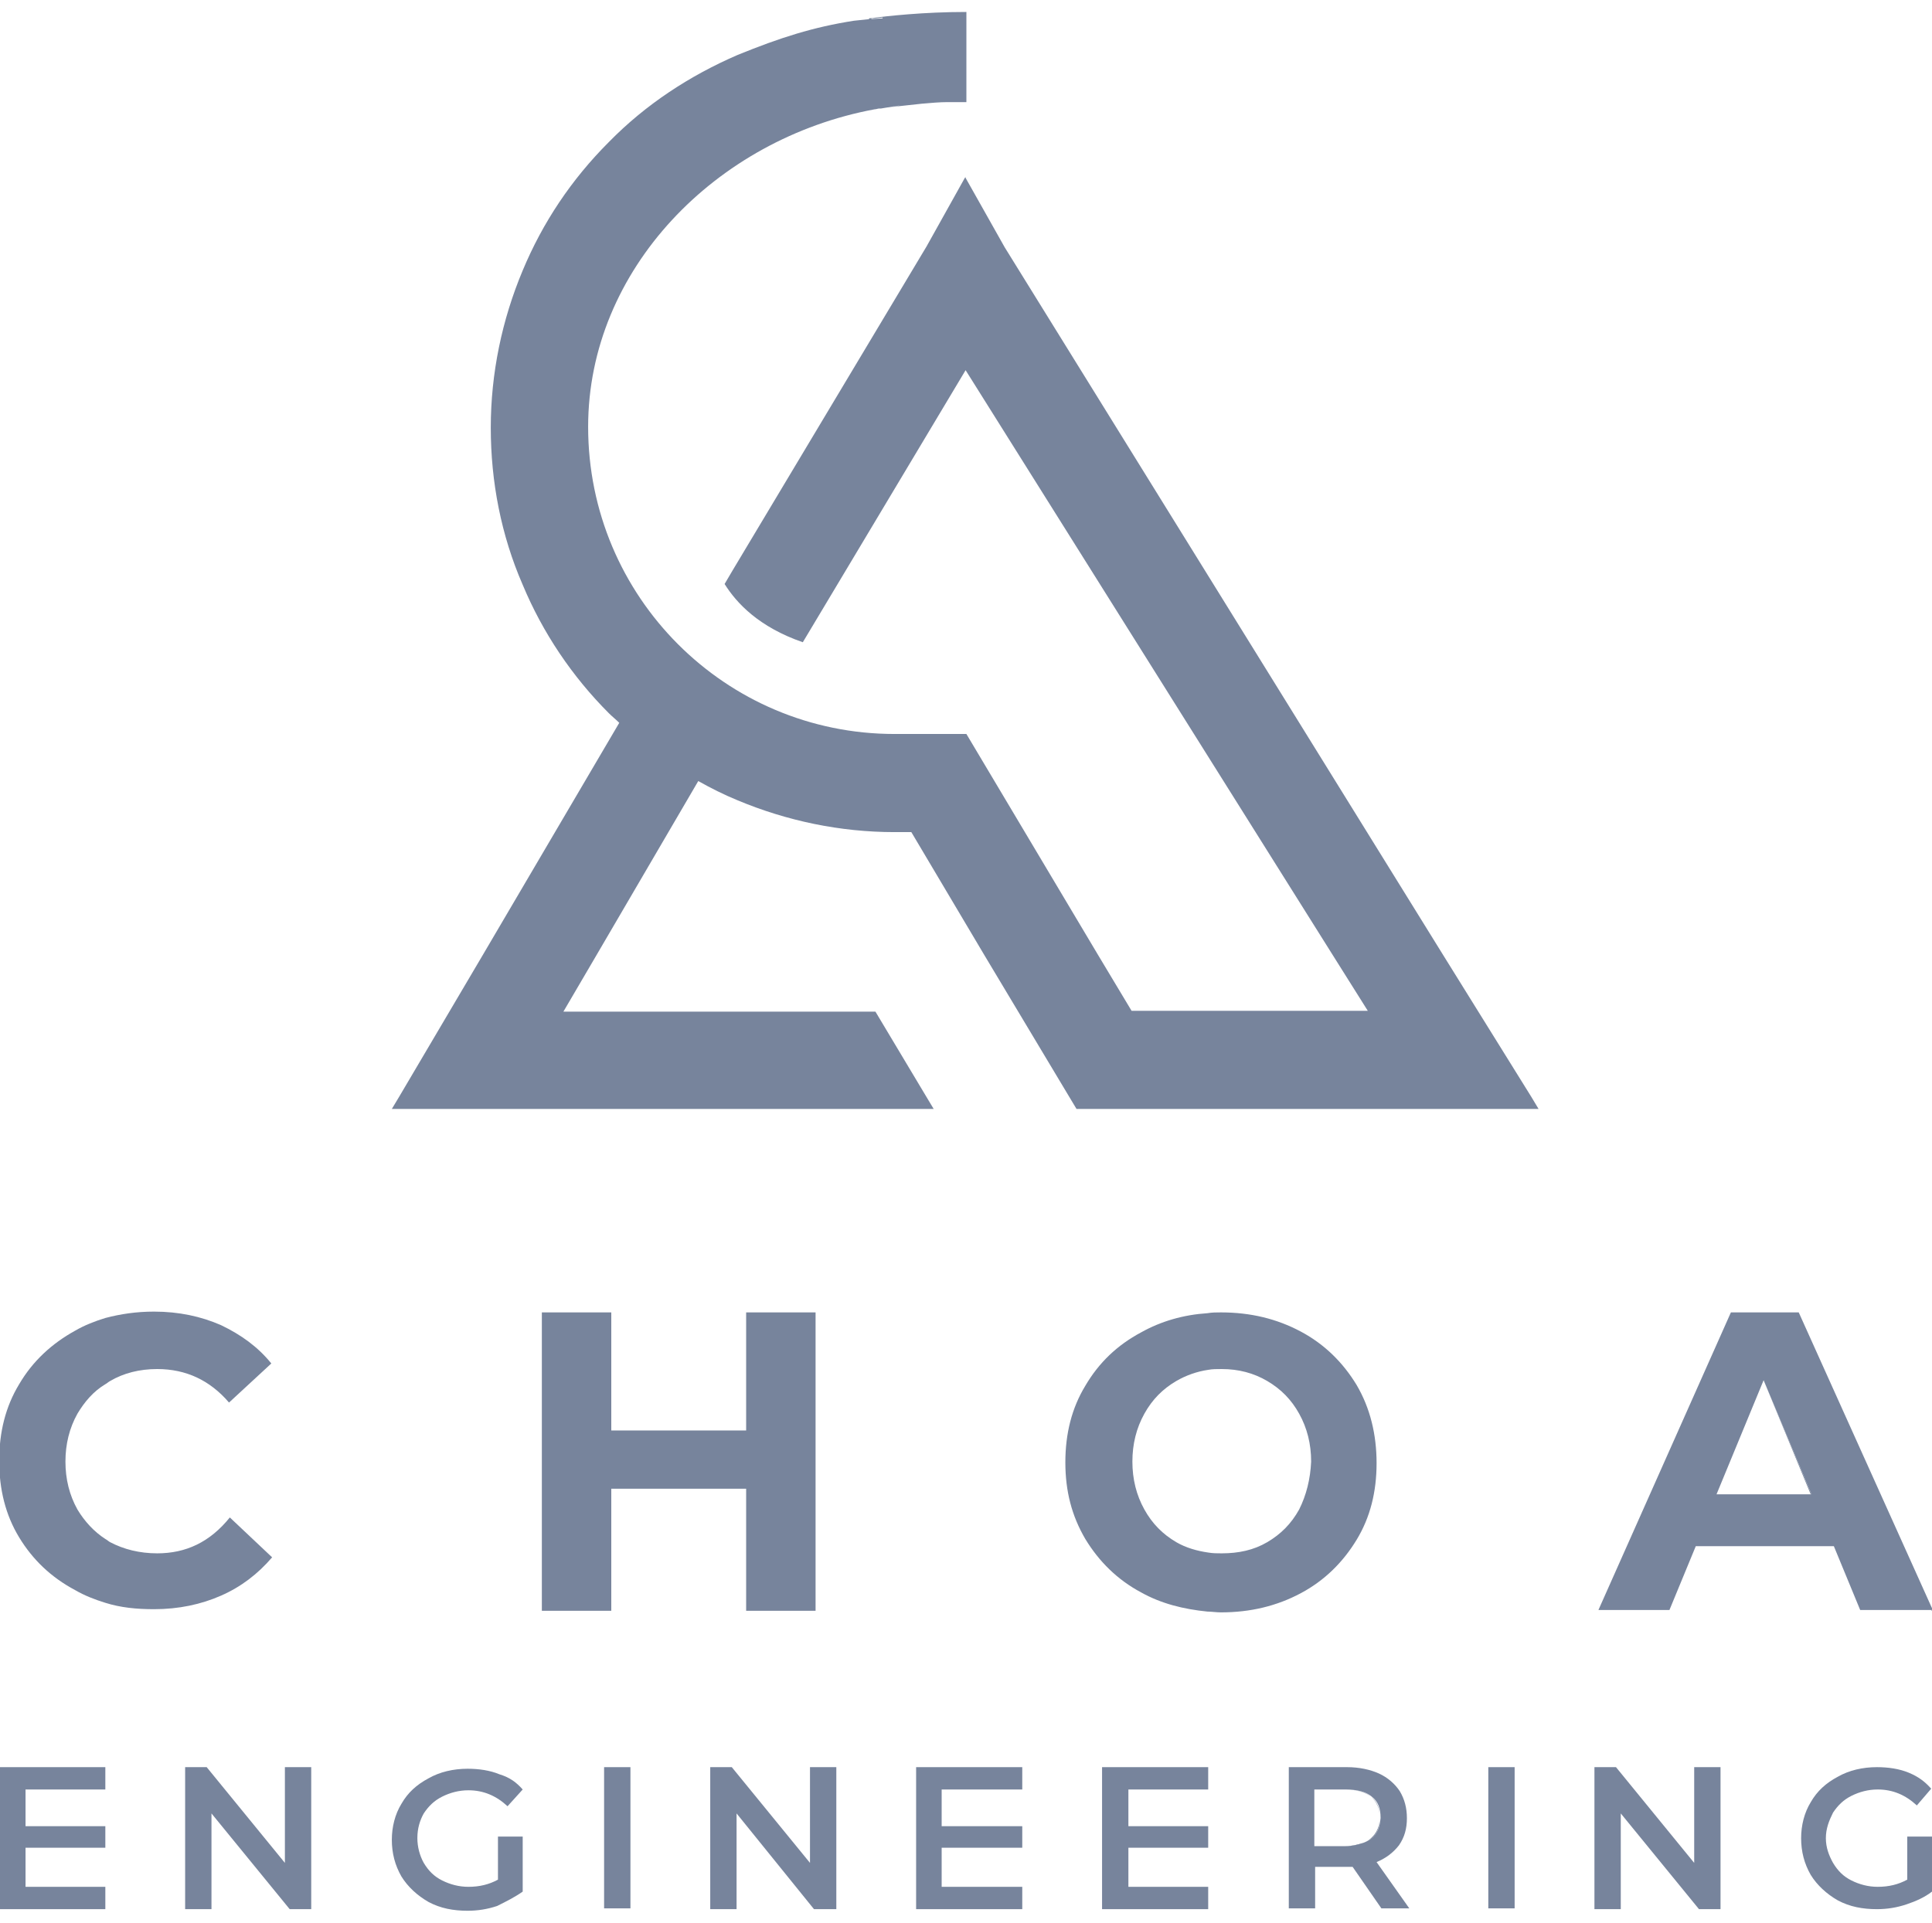
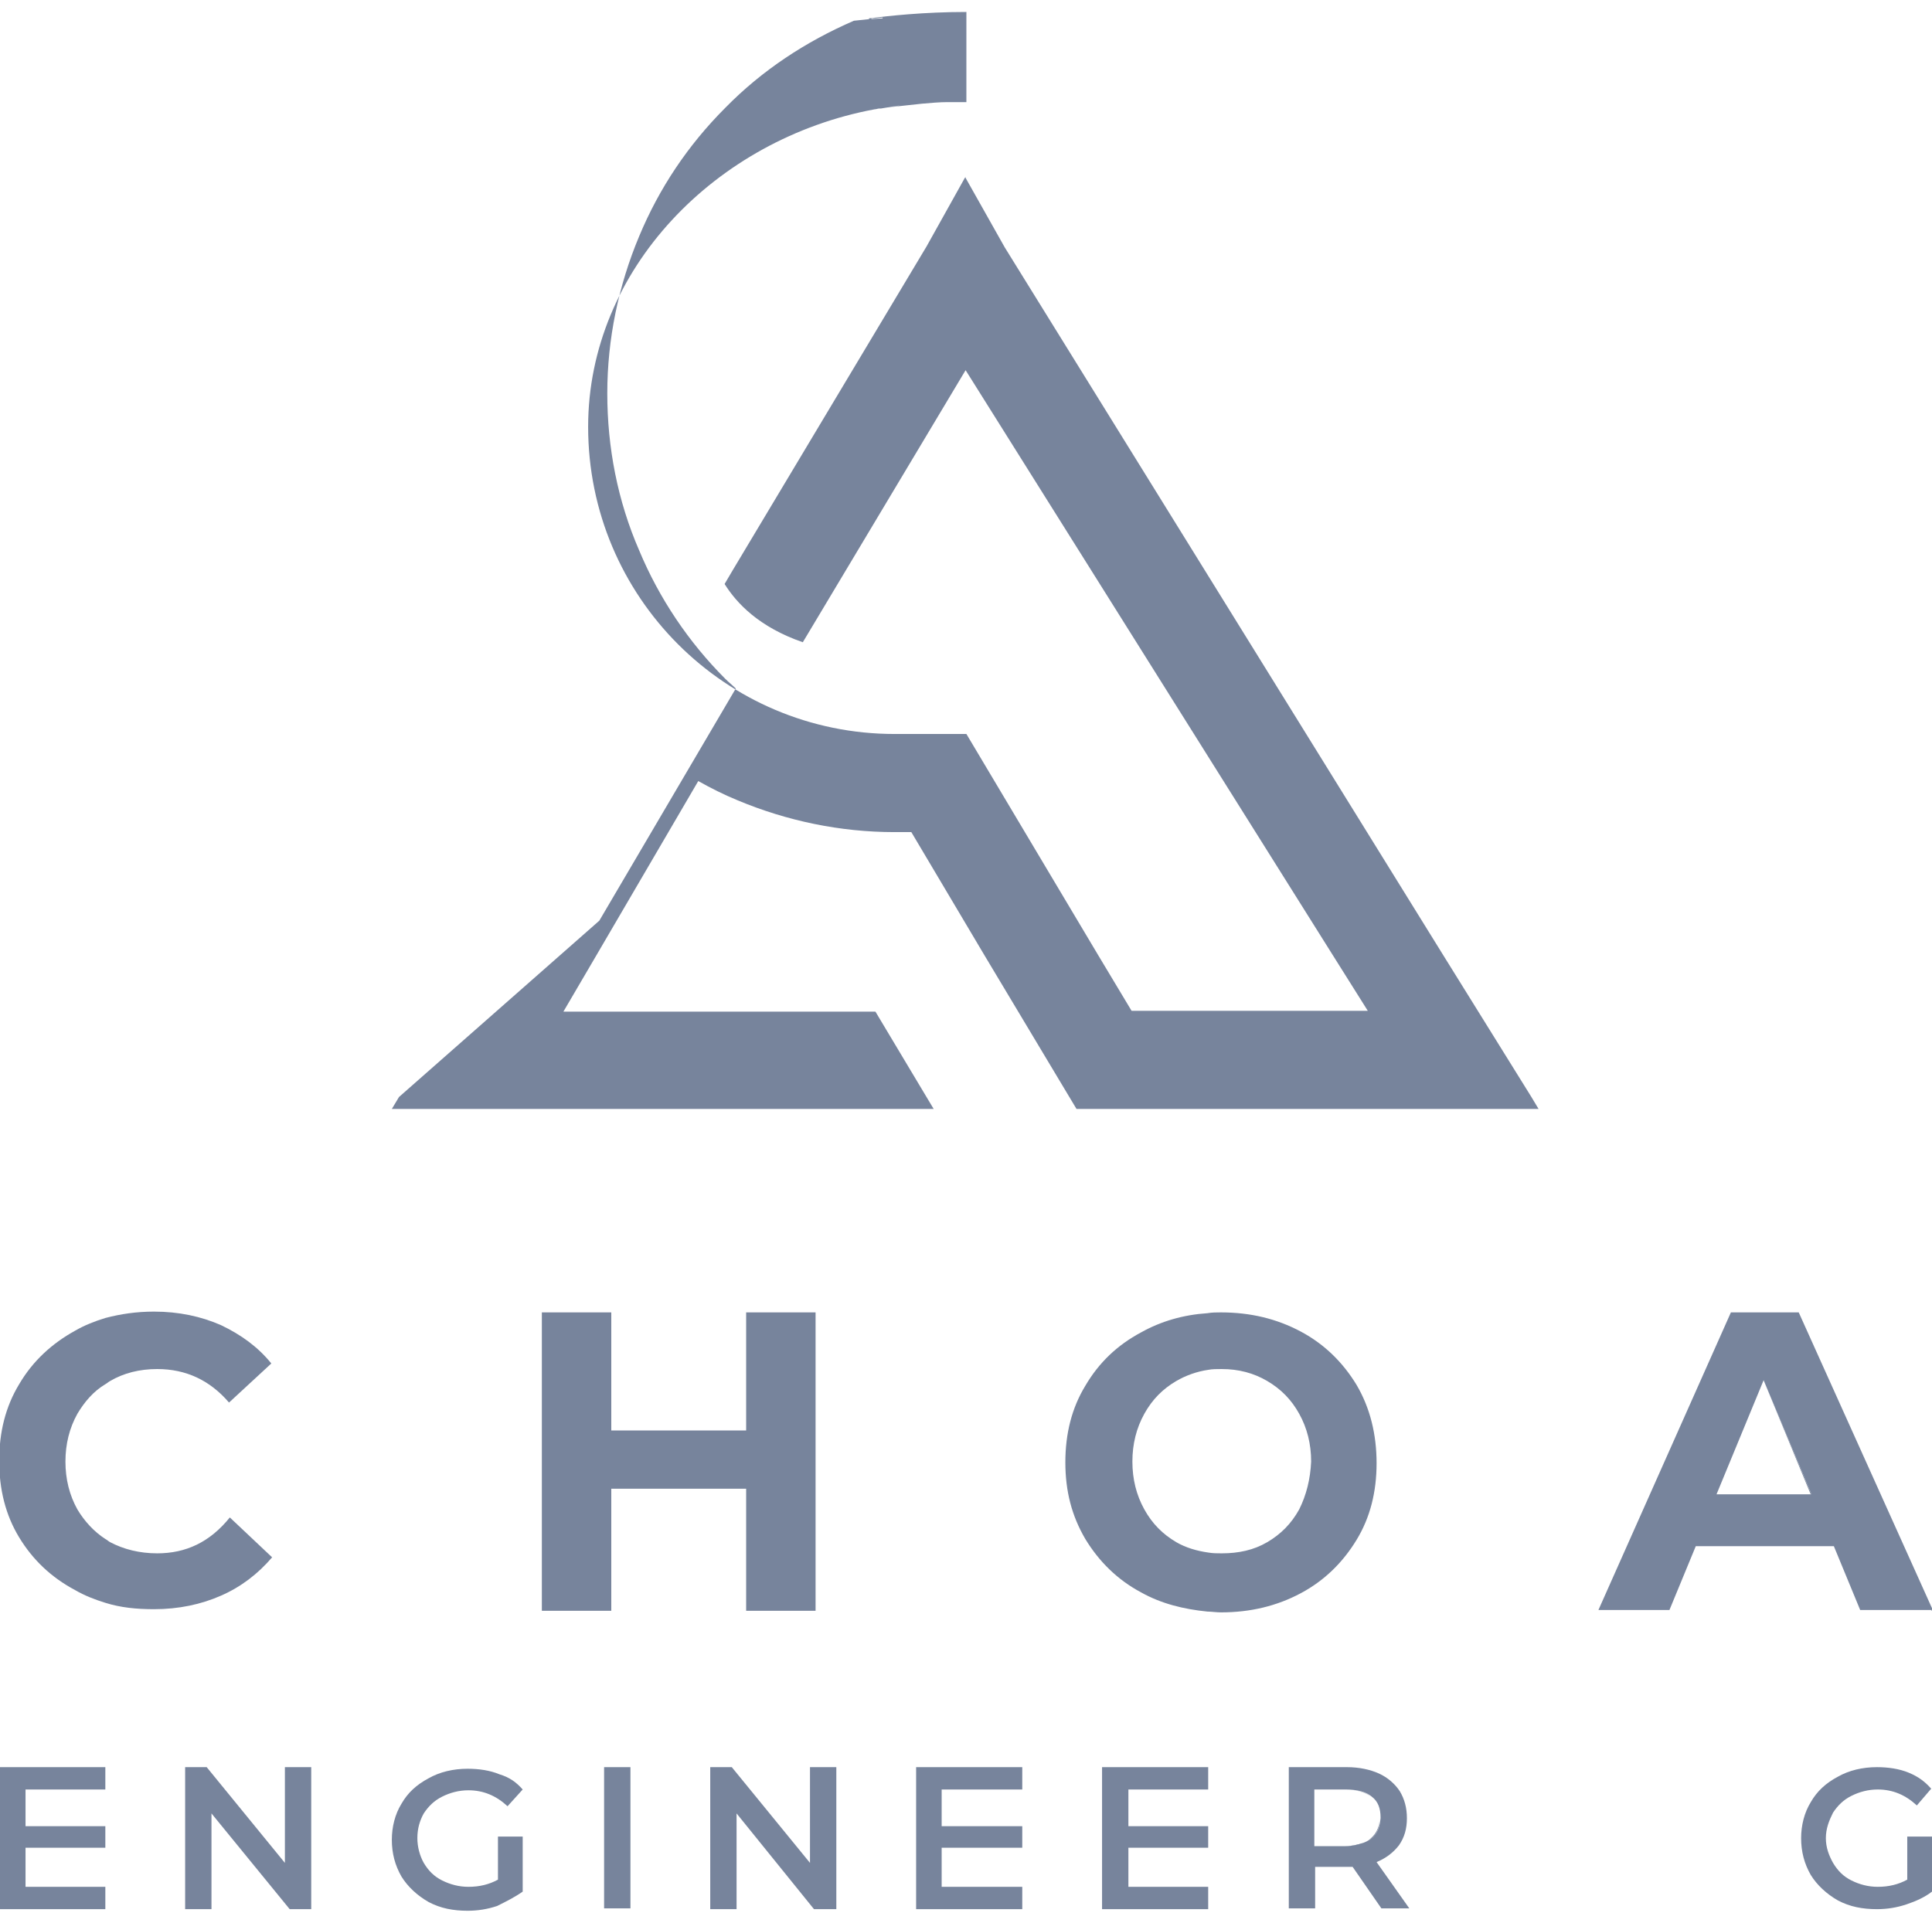
<svg xmlns="http://www.w3.org/2000/svg" version="1.1" id="Layer_1" x="0px" y="0px" viewBox="0 0 242.1 241" style="enable-background:new 0 0 242.1 241;" xml:space="preserve">
  <style type="text/css">
	.st0{fill:#77849C;}
</style>
  <g>
    <g>
      <polygon class="st0" points="3.2,236.5 3.2,231.6 13.2,231.6 13.2,228.9 3.2,228.9 3.2,224.3 13.2,224.3 13.2,221.5 -0.1,221.5     -0.1,239.3 13.2,239.3 13.2,236.5   " />
      <g>
        <g>
          <path class="st0" d="M168.5,224.3L168.5,224.3L168.5,224.3z" />
-           <path class="st0" d="M172.9,227.8L172.9,227.8c0-1.1-0.3-2-1.1-2.6l0,0l0,0C172.5,225.8,172.9,226.7,172.9,227.8z" />
          <path class="st0" d="M170.8,231c-0.6,0.2-1.4,0.4-2.2,0.4C169.4,231.4,170.2,231.3,170.8,231z" />
          <path class="st0" d="M172.5,233.4c1.2-0.5,2.1-1.2,2.8-2.1c0.7-1,1-2.1,1-3.4s-0.3-2.4-0.9-3.4c-0.6-0.9-1.5-1.7-2.6-2.2      s-2.5-0.8-4-0.8h-7.3v17.7h3.3V234h4c0.3,0,0.5,0,0.7,0l3.6,5.2h3.5L172.5,233.4z M171.8,230.5c-0.3,0.2-0.7,0.4-1,0.5      c-0.6,0.2-1.3,0.4-2.2,0.4l0,0h-3.9l0,0v-7.1h3.9l0,0l0,0c1.5,0,2.6,0.3,3.3,0.9l0,0c0.8,0.6,1.1,1.5,1.1,2.6l0,0c0,0,0,0,0,0.1      C172.9,229,172.6,229.9,171.8,230.5z" />
          <path class="st0" d="M172.9,227.8c0,1.1-0.4,2-1.1,2.6c-0.3,0.3-0.6,0.5-1,0.6c0.4-0.1,0.7-0.3,1-0.5      C172.6,229.9,172.9,229,172.9,227.8C172.9,227.9,172.9,227.9,172.9,227.8z" />
          <path class="st0" d="M164.6,231.4L164.6,231.4h3.9l0,0l0,0H164.6z" />
          <path class="st0" d="M168.5,224.3c1.4,0,2.5,0.3,3.3,0.9C171.1,224.6,170,224.3,168.5,224.3z" />
        </g>
        <path class="st0" d="M19.7,194.7c-2.2,0-4.2-0.5-5.9-1.4c-0.2-0.1-0.4-0.3-0.6-0.4c-1.4-0.9-2.6-2.2-3.5-3.7     c-1-1.8-1.5-3.8-1.5-6s0.5-4.2,1.5-6c0.9-1.5,2-2.8,3.5-3.7c0.2-0.1,0.4-0.3,0.6-0.4c1.7-1,3.7-1.5,5.9-1.5c3.6,0,6.6,1.4,9,4.2     l5.3-4.9c-1.7-2.1-3.8-3.6-6.3-4.8c-2.5-1.1-5.3-1.7-8.4-1.7c-2.2,0-4.2,0.3-6.1,0.8c-1.3,0.4-2.6,0.9-3.8,1.6     c-2.9,1.6-5.3,3.8-7,6.7c-1.7,2.8-2.5,6-2.5,9.6s0.8,6.8,2.5,9.6s4,5,7,6.6c1.2,0.7,2.5,1.2,3.8,1.6c1.9,0.6,3.9,0.8,6.1,0.8     c3.1,0,5.9-0.6,8.4-1.7s4.6-2.7,6.4-4.8l-5.3-5C26.3,193.3,23.3,194.7,19.7,194.7z" />
        <polygon class="st0" points="93.5,164.5 93.5,179.3 76.6,179.3 76.6,164.5 67.9,164.5 67.9,201.9 76.6,201.9 76.6,186.6      93.5,186.6 93.5,201.9 102.2,201.9 102.2,164.5    " />
        <path class="st0" d="M170,173.6c-1.7-2.8-4-5.1-7-6.7c-3-1.6-6.3-2.4-10-2.4c-0.6,0-1.1,0-1.7,0.1c-3,0.2-5.8,1-8.3,2.4     c-3,1.6-5.3,3.8-7,6.7c-1.7,2.8-2.5,6-2.5,9.6s0.8,6.7,2.5,9.6c1.7,2.8,4,5.1,7,6.7c2.5,1.4,5.3,2.1,8.3,2.4     c0.5,0,1.1,0.1,1.7,0.1c3.7,0,7-0.8,10-2.4c3-1.6,5.3-3.9,7-6.7s2.5-6,2.5-9.6S171.7,176.5,170,173.6z M162.8,189.2     c-1,1.8-2.3,3.1-4,4.1s-3.6,1.4-5.7,1.4c-0.6,0-1.1,0-1.7-0.1c-1.4-0.2-2.8-0.6-4-1.3c-1.7-1-3-2.3-4-4.1s-1.5-3.8-1.5-6     s0.5-4.2,1.5-6s2.3-3.1,4-4.1c1.2-0.7,2.6-1.2,4-1.4c0.5-0.1,1.1-0.1,1.7-0.1c2.1,0,4,0.5,5.7,1.5s3,2.3,4,4.1s1.5,3.8,1.5,6     C164.2,185.4,163.7,187.4,162.8,189.2z" />
        <polygon class="st0" points="242.1,201.9 242,201.8 242,201.9    " />
        <polygon class="st0" points="35.7,221.5 35.7,233.5 25.9,221.5 23.2,221.5 23.2,239.3 26.5,239.3 26.5,227.3 36.3,239.3      39,239.3 39,221.5    " />
        <path class="st0" d="M65.5,237.1v-6.9h-3.1v5.4c-1.1,0.6-2.3,0.9-3.7,0.9c-1.2,0-2.3-0.3-3.3-0.8s-1.7-1.2-2.3-2.2     c-0.5-0.9-0.8-2-0.8-3.1c0-1.2,0.3-2.2,0.8-3.1c0.6-0.9,1.3-1.6,2.3-2.1s2.1-0.8,3.3-0.8c1.9,0,3.5,0.7,4.9,2l1.9-2.1     c-0.8-0.9-1.6-1.5-2.9-1.9c-1.2-0.5-2.6-0.7-4-0.7c-1.8,0-3.5,0.4-4.9,1.2c-1.5,0.8-2.6,1.8-3.4,3.2c-0.8,1.3-1.2,2.9-1.2,4.5     c0,1.7,0.4,3.2,1.2,4.6c0.8,1.3,2,2.4,3.4,3.2c1.5,0.8,3.1,1.1,4.9,1.1c1.3,0,2.5-0.2,3.7-0.6C63.5,238.3,64.5,237.8,65.5,237.1z     " />
        <rect x="75.7" y="221.5" class="st0" width="3.3" height="17.7" />
        <polygon class="st0" points="101.5,221.5 101.5,233.5 91.7,221.5 89,221.5 89,239.3 92.3,239.3 92.3,227.3 102,239.3      104.8,239.3 104.8,221.5    " />
        <polygon class="st0" points="118,236.5 118,231.6 128.1,231.6 128.1,228.9 118,228.9 118,224.3 128.1,224.3 128.1,221.5      114.8,221.5 114.8,239.3 128.1,239.3 128.1,236.5    " />
        <path class="st0" d="M128.1,221.5h-13.3H128.1z" />
        <polygon class="st0" points="141.4,236.5 141.4,231.6 151.4,231.6 151.4,228.9 141.4,228.9 141.4,224.3 151.4,224.3 151.4,221.5      138.1,221.5 138.1,239.3 151.4,239.3 151.4,236.5    " />
-         <rect x="186.5" y="221.5" class="st0" width="3.3" height="17.7" />
-         <polygon class="st0" points="212.3,221.5 212.3,233.5 202.5,221.5 199.8,221.5 199.8,239.3 203.1,239.3 203.1,227.3 212.9,239.3      215.6,239.3 215.6,221.5    " />
-         <path class="st0" d="M191.9,137.5l-11-17.7l-55-88.8l-4.9-8.7v-0.1l-0.1,0.1l-4.8,8.6L91.8,71.5l-1,1.7c1.5,2.4,4.3,5.4,9.8,7.3     l0.6-1L121,46.4l46,73.3l4.4,7h-29.6l-4.2-7L121.1,92h-9c-21.2,0-38.4-17.2-38.4-38.5c0-19.7,16-36.1,35.9-39.8     c0.2,0,0.4-0.1,0.6-0.1l0,0c0,0,0.1,0,0.2,0c0.6-0.1,1.2-0.2,1.8-0.3c1.4-0.2-0.3,0.1-1.3,0.2c1-0.1,2.8-0.3,4.6-0.5     c1.1-0.1,2.3-0.2,3.2-0.2c0.8,0,1.6,0,2.4,0V1.5c-5.4,0-9.8,0.5-12.2,0.8v0.1c0.1,0,0.2,0,0.3,0V2.3h0.5l0.9-0.1v0.1l-1.7,0.1     L107,2.6c-5.1,0.8-9.2,2.1-14.6,4.3c-6,2.6-11.5,6.2-16.1,10.9c-4.7,4.7-8.3,10.1-10.8,16.1c-2.6,6.2-4,12.9-4,19.7     s1.3,13.5,4,19.7c2.5,6,6.2,11.5,10.8,16.1c0.4,0.4,0.9,0.8,1.3,1.2l-17.1,29.1L50,137.5l-0.9,1.5H117l-0.9-1.5l-6.4-10.7H70.6     l4.1-7l12.8-21.9c1.6,0.9,3.2,1.7,4.9,2.4c6.2,2.6,12.9,4,19.7,4h2.1l9.2,15.5l10.6,17.7l0.9,1.5h57.9L191.9,137.5z" />
+         <path class="st0" d="M191.9,137.5l-11-17.7l-55-88.8l-4.9-8.7v-0.1l-0.1,0.1l-4.8,8.6L91.8,71.5l-1,1.7c1.5,2.4,4.3,5.4,9.8,7.3     l0.6-1L121,46.4l46,73.3l4.4,7h-29.6l-4.2-7L121.1,92h-9c-21.2,0-38.4-17.2-38.4-38.5c0-19.7,16-36.1,35.9-39.8     c0.2,0,0.4-0.1,0.6-0.1l0,0c0,0,0.1,0,0.2,0c0.6-0.1,1.2-0.2,1.8-0.3c1.4-0.2-0.3,0.1-1.3,0.2c1-0.1,2.8-0.3,4.6-0.5     c1.1-0.1,2.3-0.2,3.2-0.2c0.8,0,1.6,0,2.4,0V1.5c-5.4,0-9.8,0.5-12.2,0.8v0.1c0.1,0,0.2,0,0.3,0V2.3h0.5l0.9-0.1v0.1l-1.7,0.1     L107,2.6c-6,2.6-11.5,6.2-16.1,10.9c-4.7,4.7-8.3,10.1-10.8,16.1c-2.6,6.2-4,12.9-4,19.7     s1.3,13.5,4,19.7c2.5,6,6.2,11.5,10.8,16.1c0.4,0.4,0.9,0.8,1.3,1.2l-17.1,29.1L50,137.5l-0.9,1.5H117l-0.9-1.5l-6.4-10.7H70.6     l4.1-7l12.8-21.9c1.6,0.9,3.2,1.7,4.9,2.4c6.2,2.6,12.9,4,19.7,4h2.1l9.2,15.5l10.6,17.7l0.9,1.5h57.9L191.9,137.5z" />
        <g>
          <path class="st0" d="M225.4,164.5h-8.5l-16.6,37.3h8.9l3.3-8h17.3l3.3,8h9.1L225.4,164.5z M226.9,187.3h-11.8L221,173l0,0l0,0      l6,14.3H226.9z" />
          <path class="st0" d="M221,173l-5.9,14.3L221,173z" />
          <polygon class="st0" points="221,173 226.9,187.3 227,187.3     " />
        </g>
        <path class="st0" d="M239,230.2v5.4c-1.1,0.6-2.3,0.9-3.7,0.9c-1.2,0-2.3-0.3-3.3-0.8s-1.7-1.2-2.3-2.2c-0.5-0.9-0.9-1.9-0.9-3.1     s0.4-2.2,0.9-3.2c0.6-0.9,1.3-1.6,2.3-2.1s2.1-0.8,3.3-0.8c1.9,0,3.5,0.7,4.9,2l1.8-2.1c-0.8-0.9-1.6-1.5-2.8-2s-2.6-0.7-4-0.7     c-1.8,0-3.5,0.4-4.9,1.2c-1.5,0.8-2.6,1.8-3.4,3.2c-0.8,1.3-1.2,2.9-1.2,4.5c0,1.7,0.4,3.2,1.2,4.6c0.8,1.3,2,2.4,3.4,3.2     c1.5,0.8,3.1,1.1,4.9,1.1c1.3,0,2.5-0.2,3.7-0.6s2.3-0.9,3.2-1.6v-6.9L239,230.2L239,230.2z" />
      </g>
    </g>
  </g>
</svg>